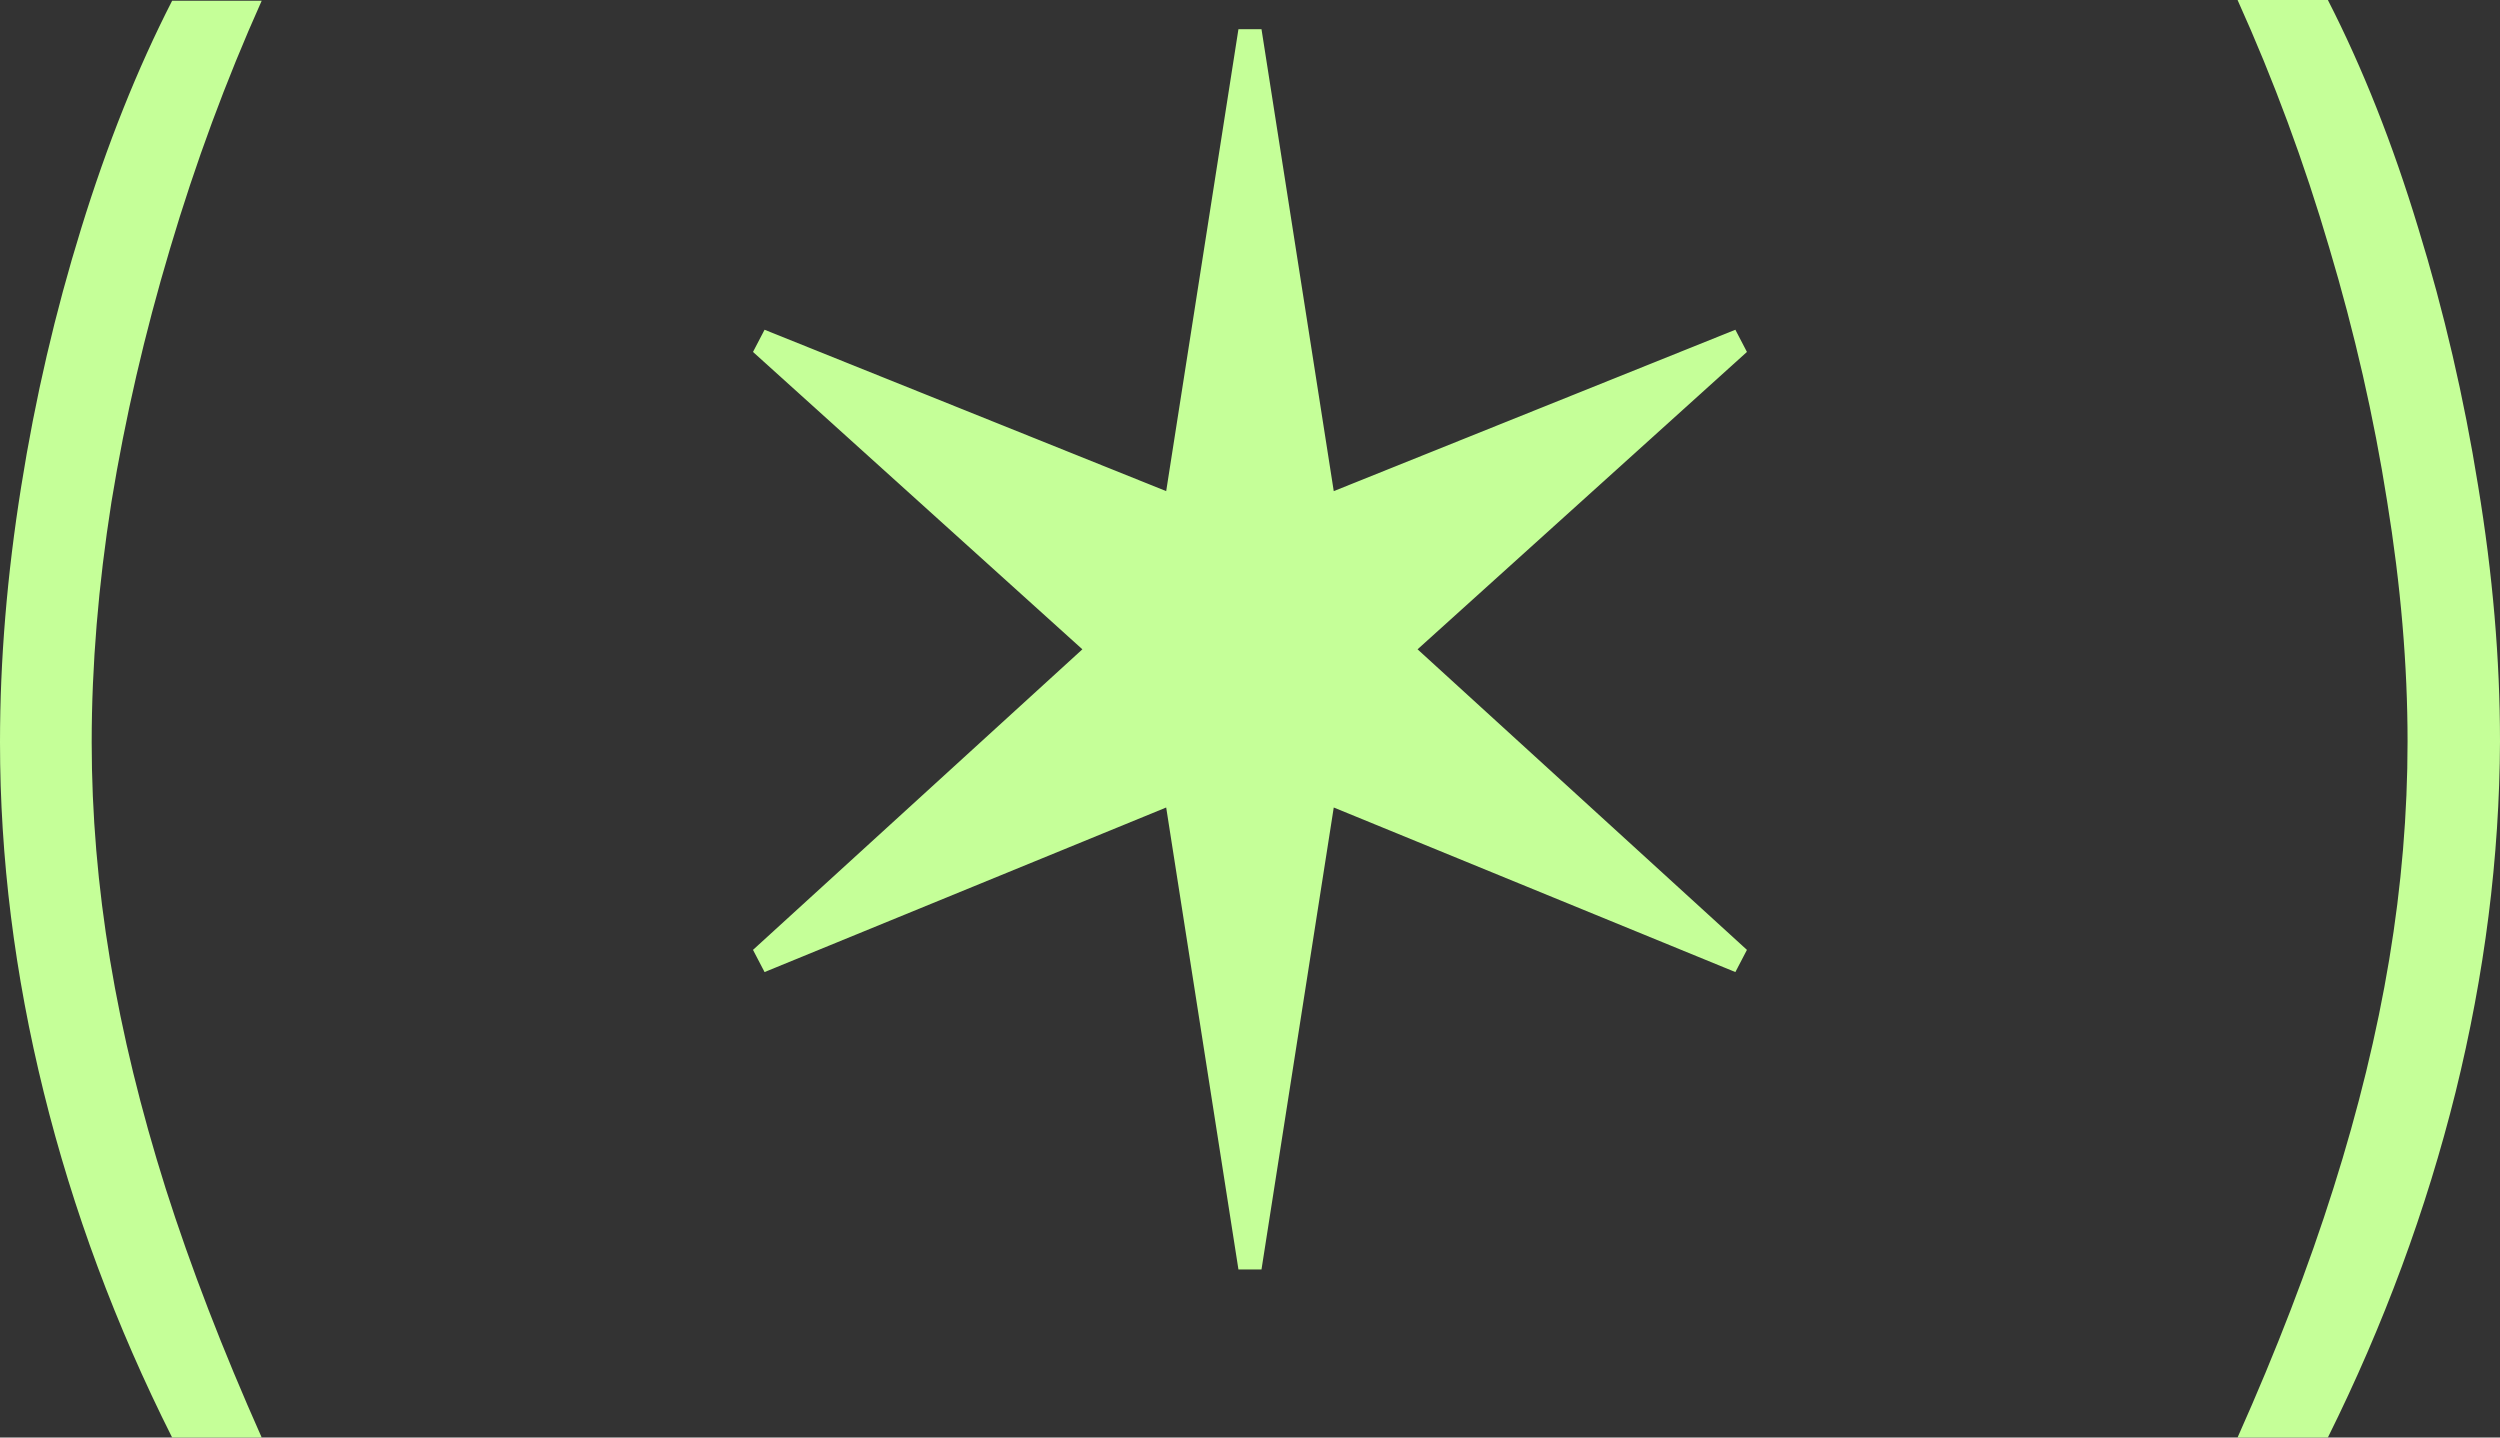
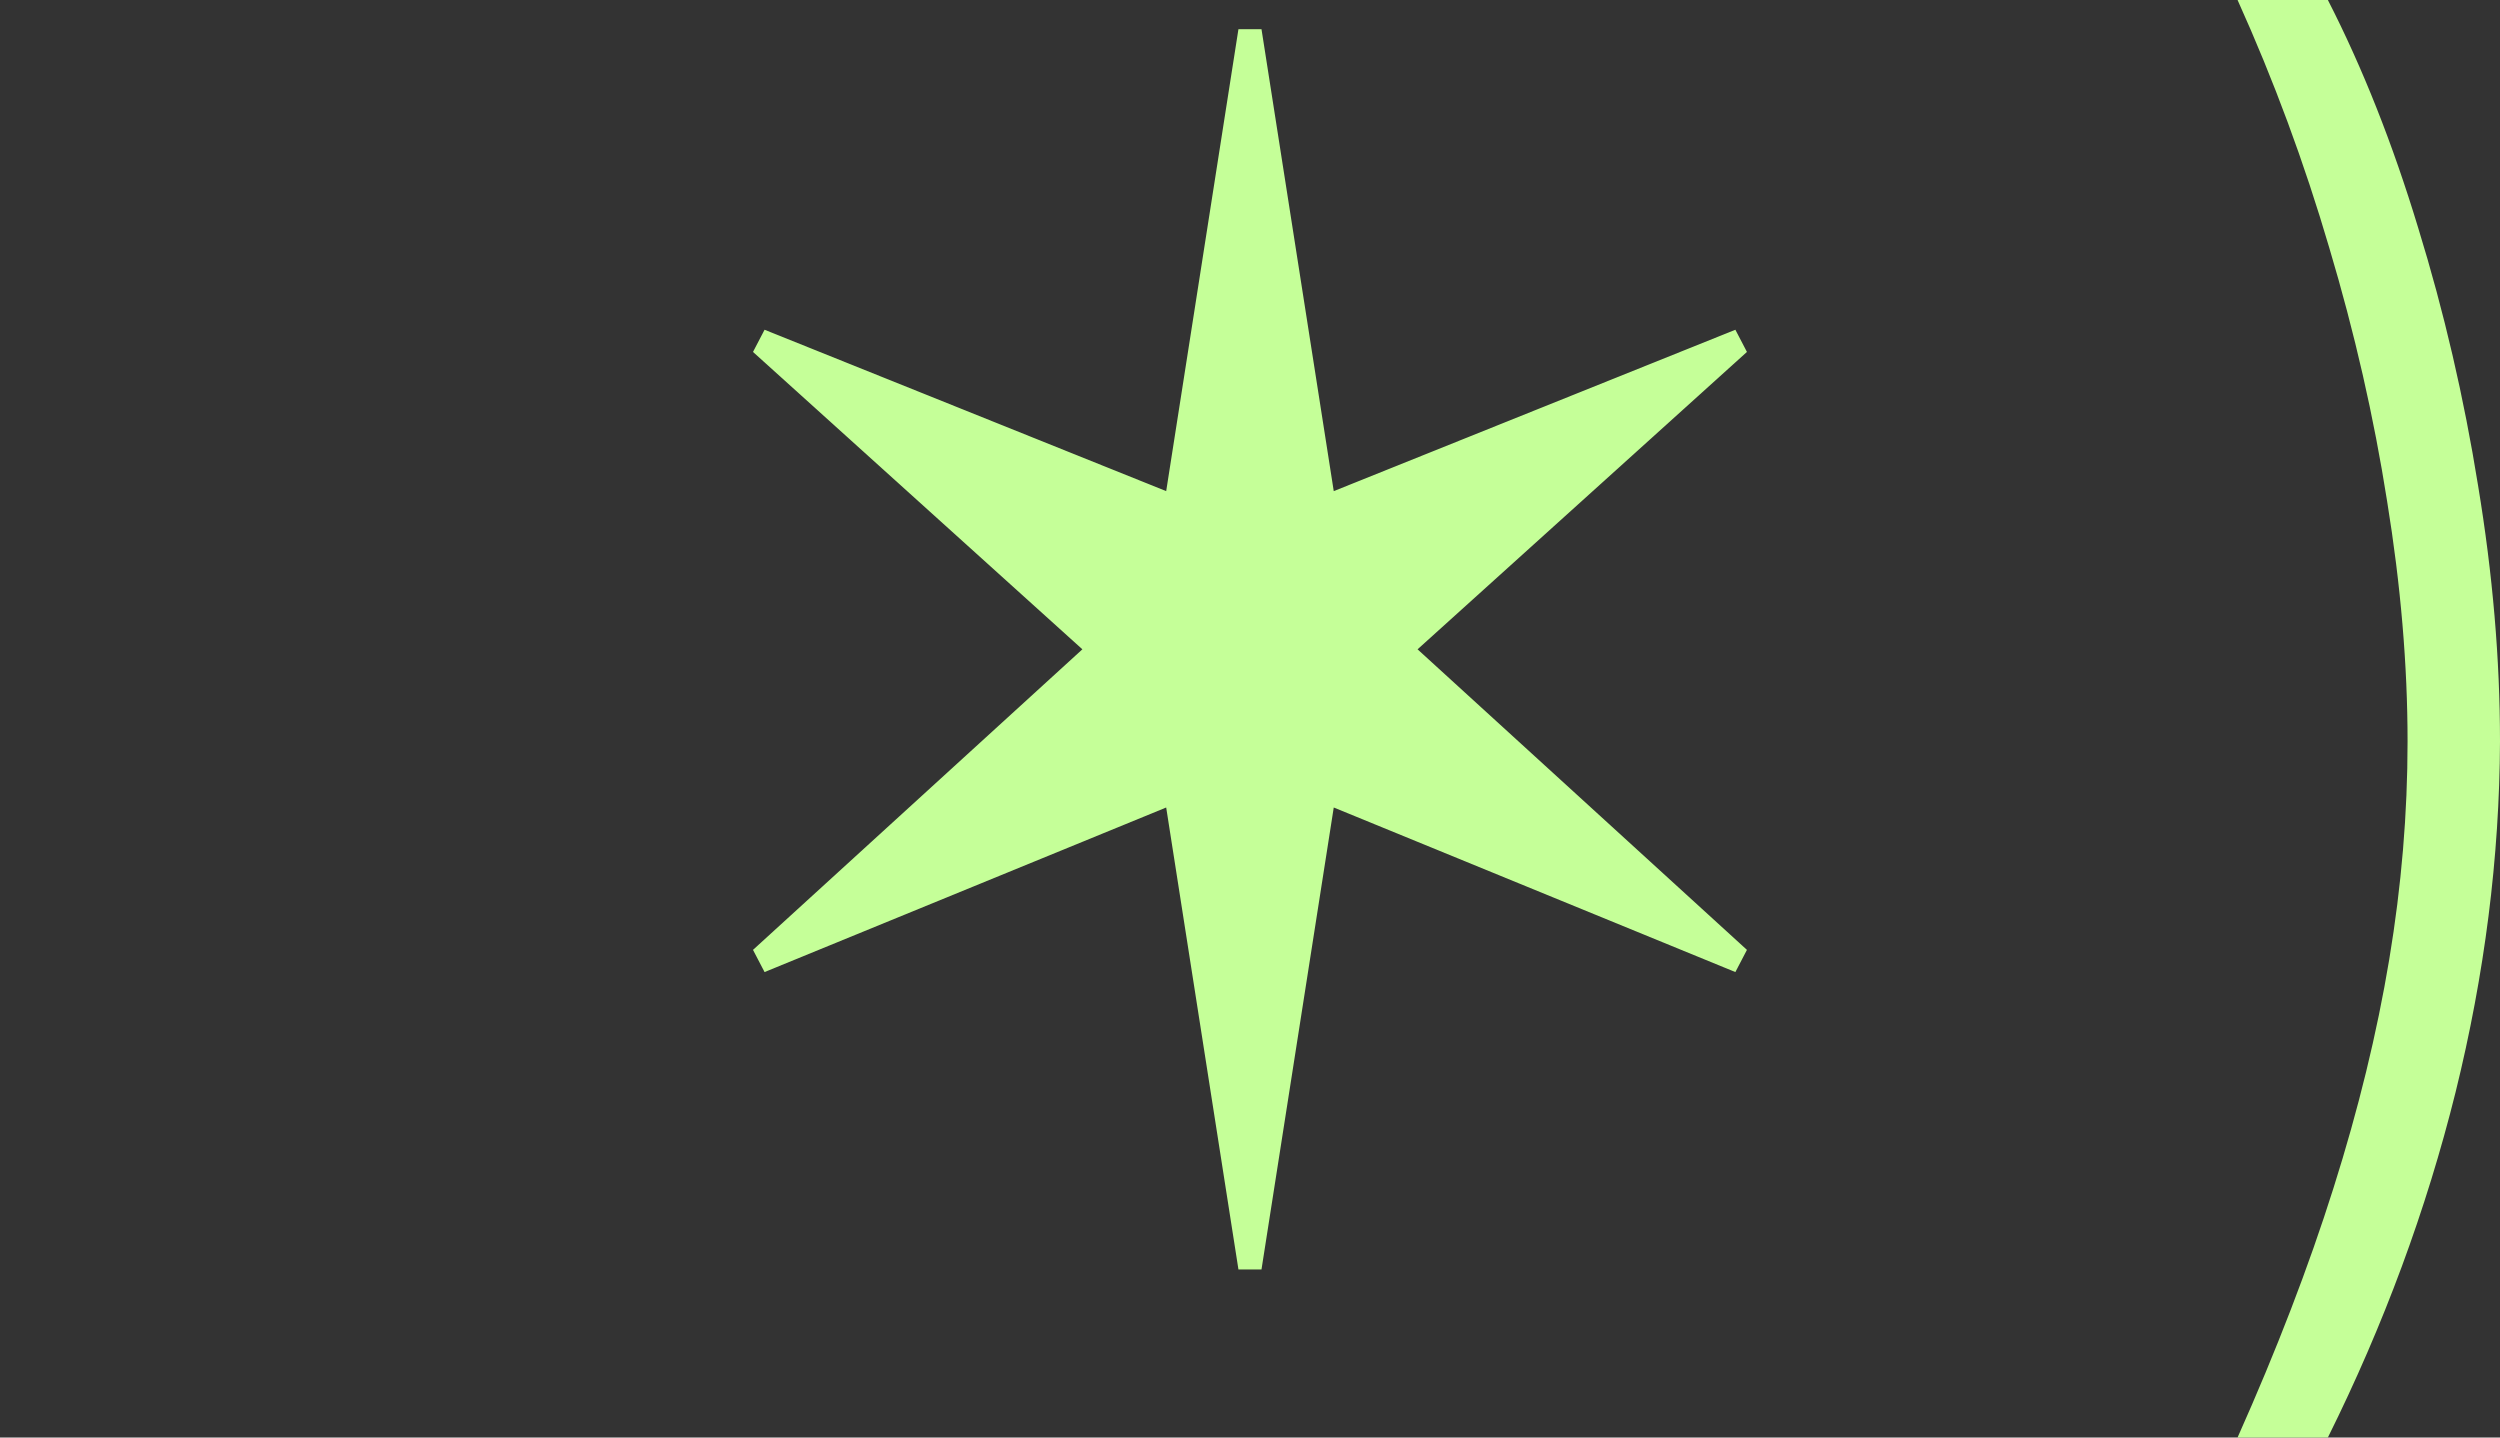
<svg xmlns="http://www.w3.org/2000/svg" width="40" height="23" viewBox="0 0 40 23" fill="none">
  <rect x="0" y="0" width="40" height="23" fill="#333333" stroke="none" />
-   <path d="M0 11.877C0 10.559 0.113 9.195 0.339 7.786C0.564 6.369 0.884 4.993 1.298 3.658C1.712 2.315 2.197 1.1 2.754 0.012H4.187C3.615 1.289 3.126 2.612 2.72 3.98C2.314 5.339 2.002 6.69 1.783 8.033C1.573 9.368 1.467 10.649 1.467 11.877C1.467 13.022 1.565 14.184 1.761 15.362C1.956 16.54 2.254 17.76 2.652 19.02C3.051 20.273 3.563 21.599 4.187 23H2.754C1.851 21.204 1.166 19.362 0.7 17.476C0.233 15.589 0 13.723 0 11.877Z" fill="#C5FF98" />
  <path d="M19.815 20.311H20.184L21.34 12.92L27.766 15.553L27.951 15.198L22.681 10.389L27.951 5.631L27.766 5.276L21.34 7.858L20.184 0.467H19.815L18.659 7.858L12.233 5.276L12.048 5.631L17.318 10.389L12.048 15.198L12.233 15.553L18.659 12.92L19.815 20.311Z" fill="#C5FF98" />
-   <path d="M35.801 23C36.426 21.599 36.938 20.269 37.336 19.008C37.735 17.747 38.032 16.528 38.228 15.35C38.424 14.172 38.521 13.01 38.521 11.865C38.521 10.645 38.412 9.364 38.194 8.021C37.983 6.678 37.675 5.327 37.269 3.967C36.87 2.608 36.381 1.285 35.801 0H37.246C37.803 1.088 38.284 2.303 38.691 3.646C39.105 4.989 39.424 6.365 39.65 7.774C39.883 9.183 40 10.546 40 11.865C39.992 13.718 39.755 15.589 39.289 17.476C38.822 19.354 38.142 21.196 37.246 23H35.801Z" fill="#C5FF98" />
+   <path d="M35.801 23C36.426 21.599 36.938 20.269 37.336 19.008C37.735 17.747 38.032 16.528 38.228 15.35C38.424 14.172 38.521 13.01 38.521 11.865C38.521 10.645 38.412 9.364 38.194 8.021C37.983 6.678 37.675 5.327 37.269 3.967C36.87 2.608 36.381 1.285 35.801 0H37.246C37.803 1.088 38.284 2.303 38.691 3.646C39.105 4.989 39.424 6.365 39.65 7.774C39.883 9.183 40 10.546 40 11.865C39.992 13.718 39.755 15.589 39.289 17.476C38.822 19.354 38.142 21.196 37.246 23Z" fill="#C5FF98" />
</svg>